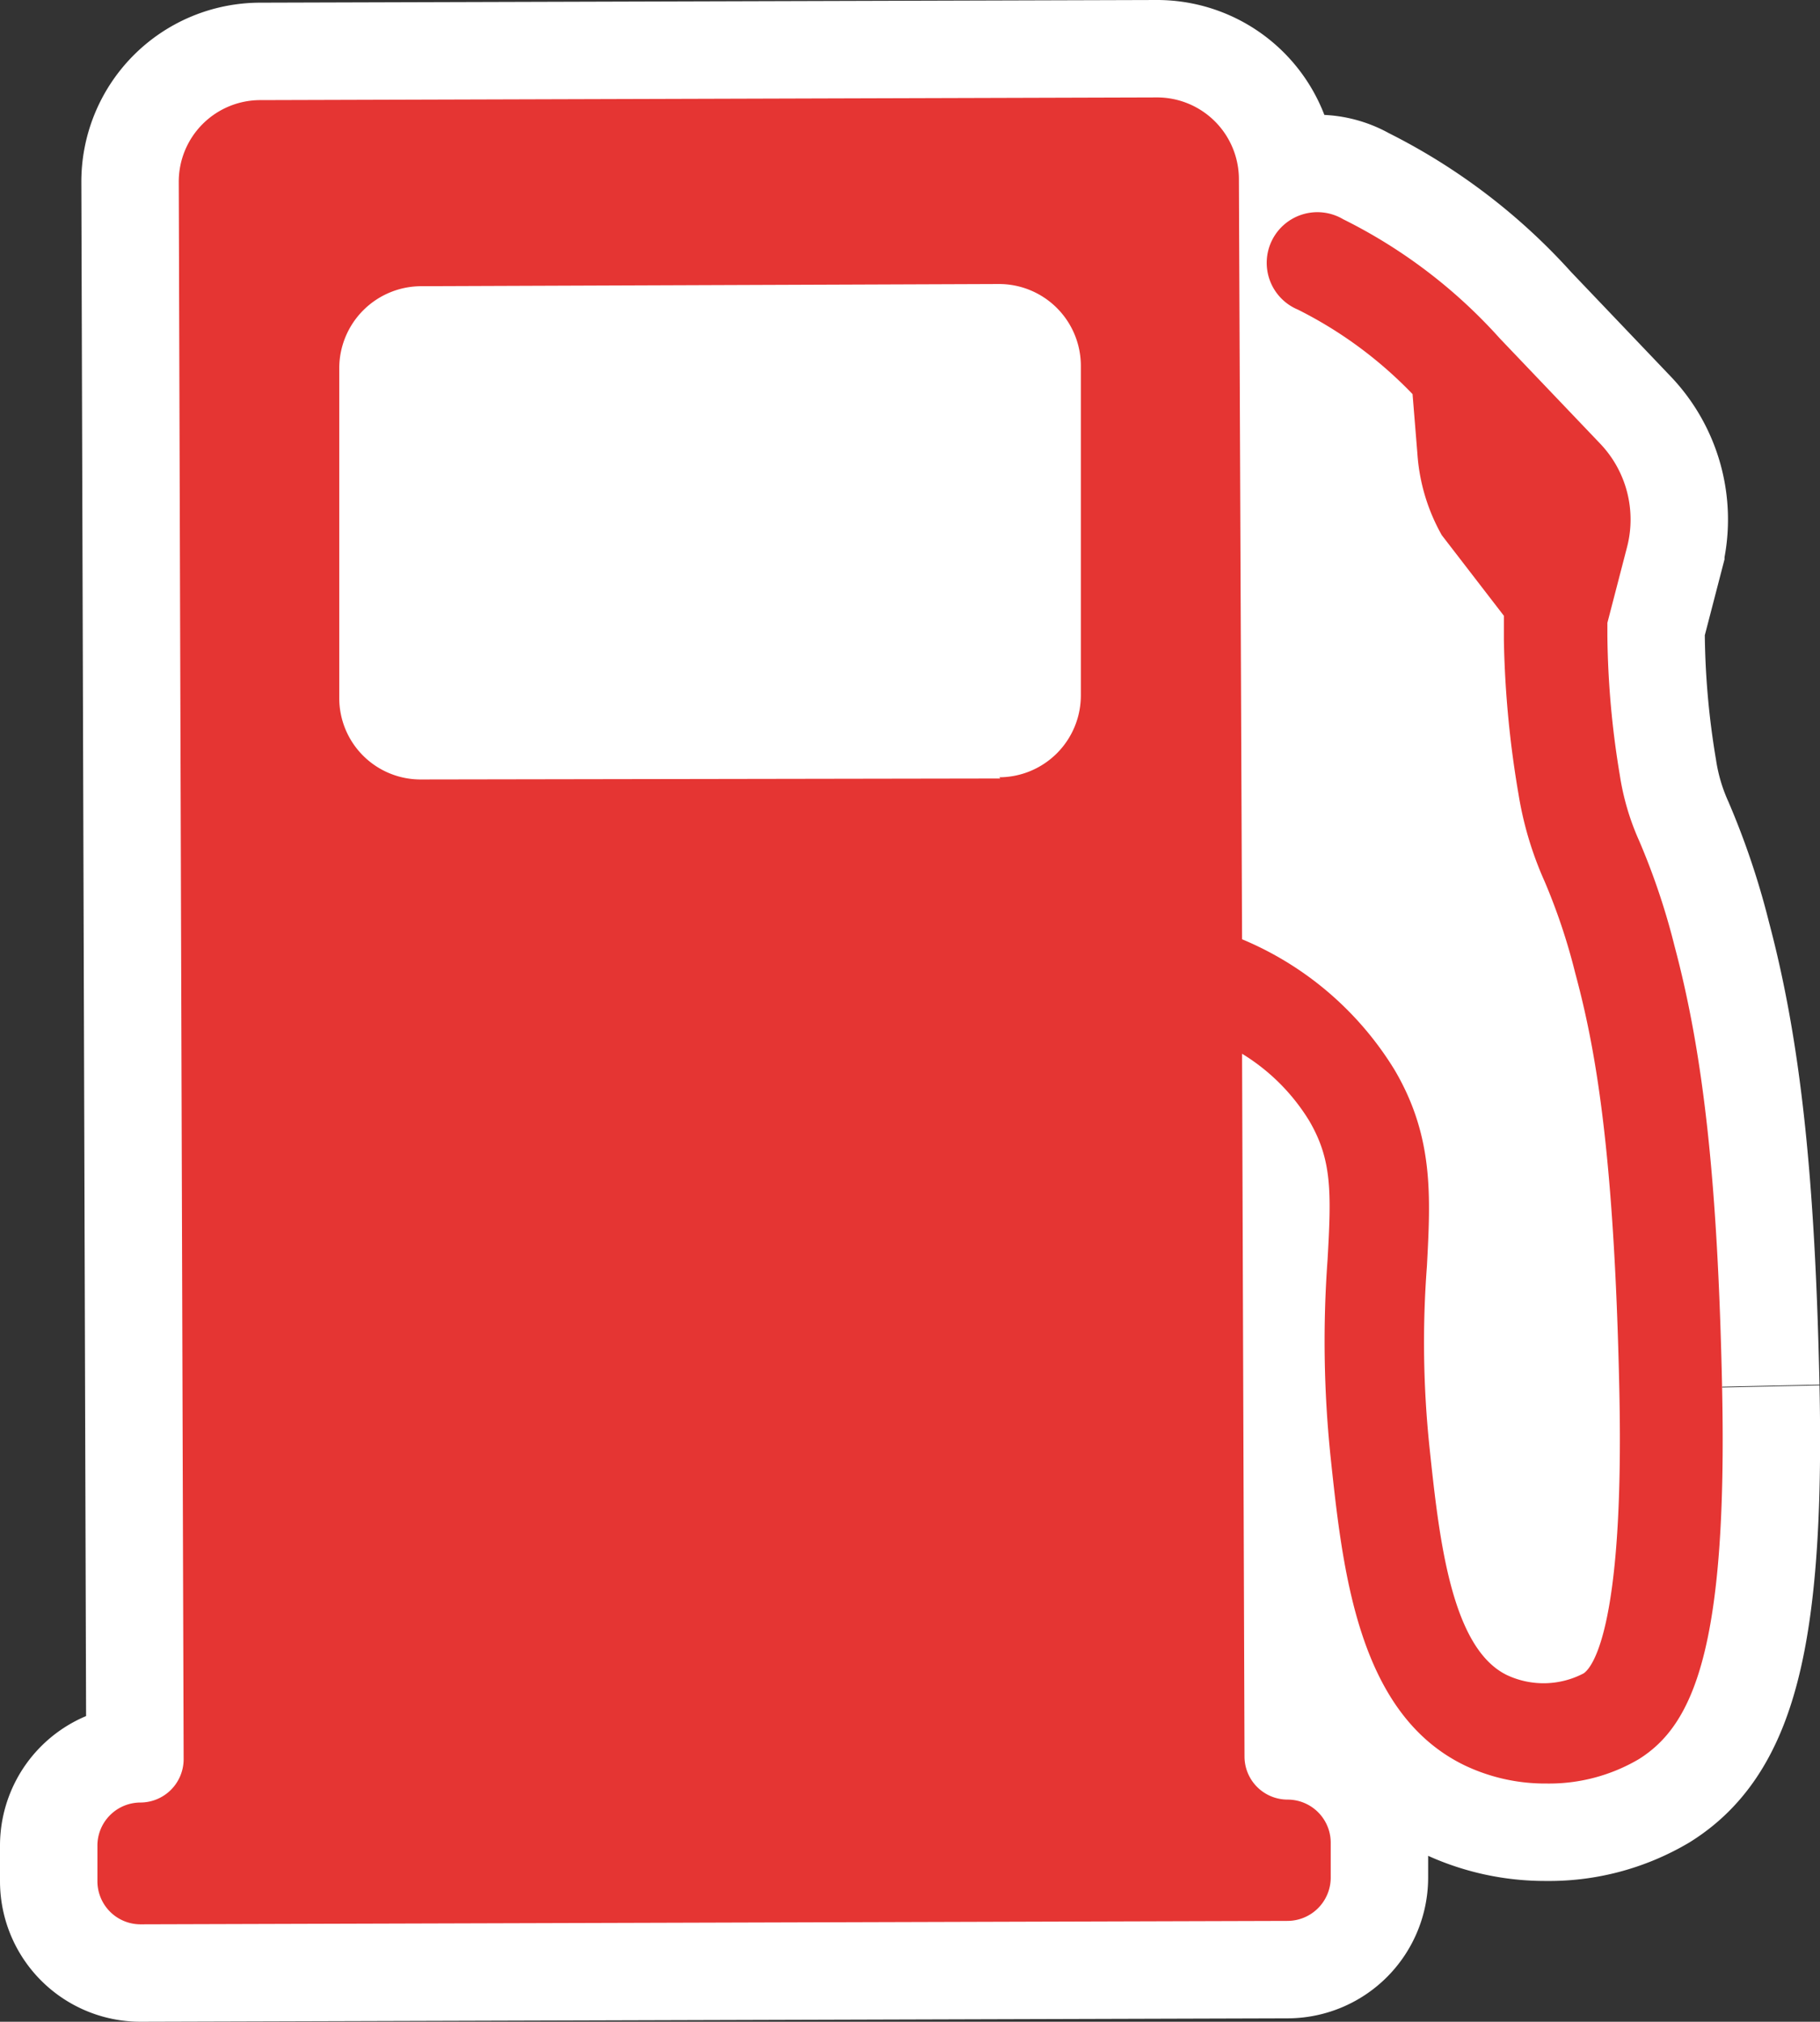
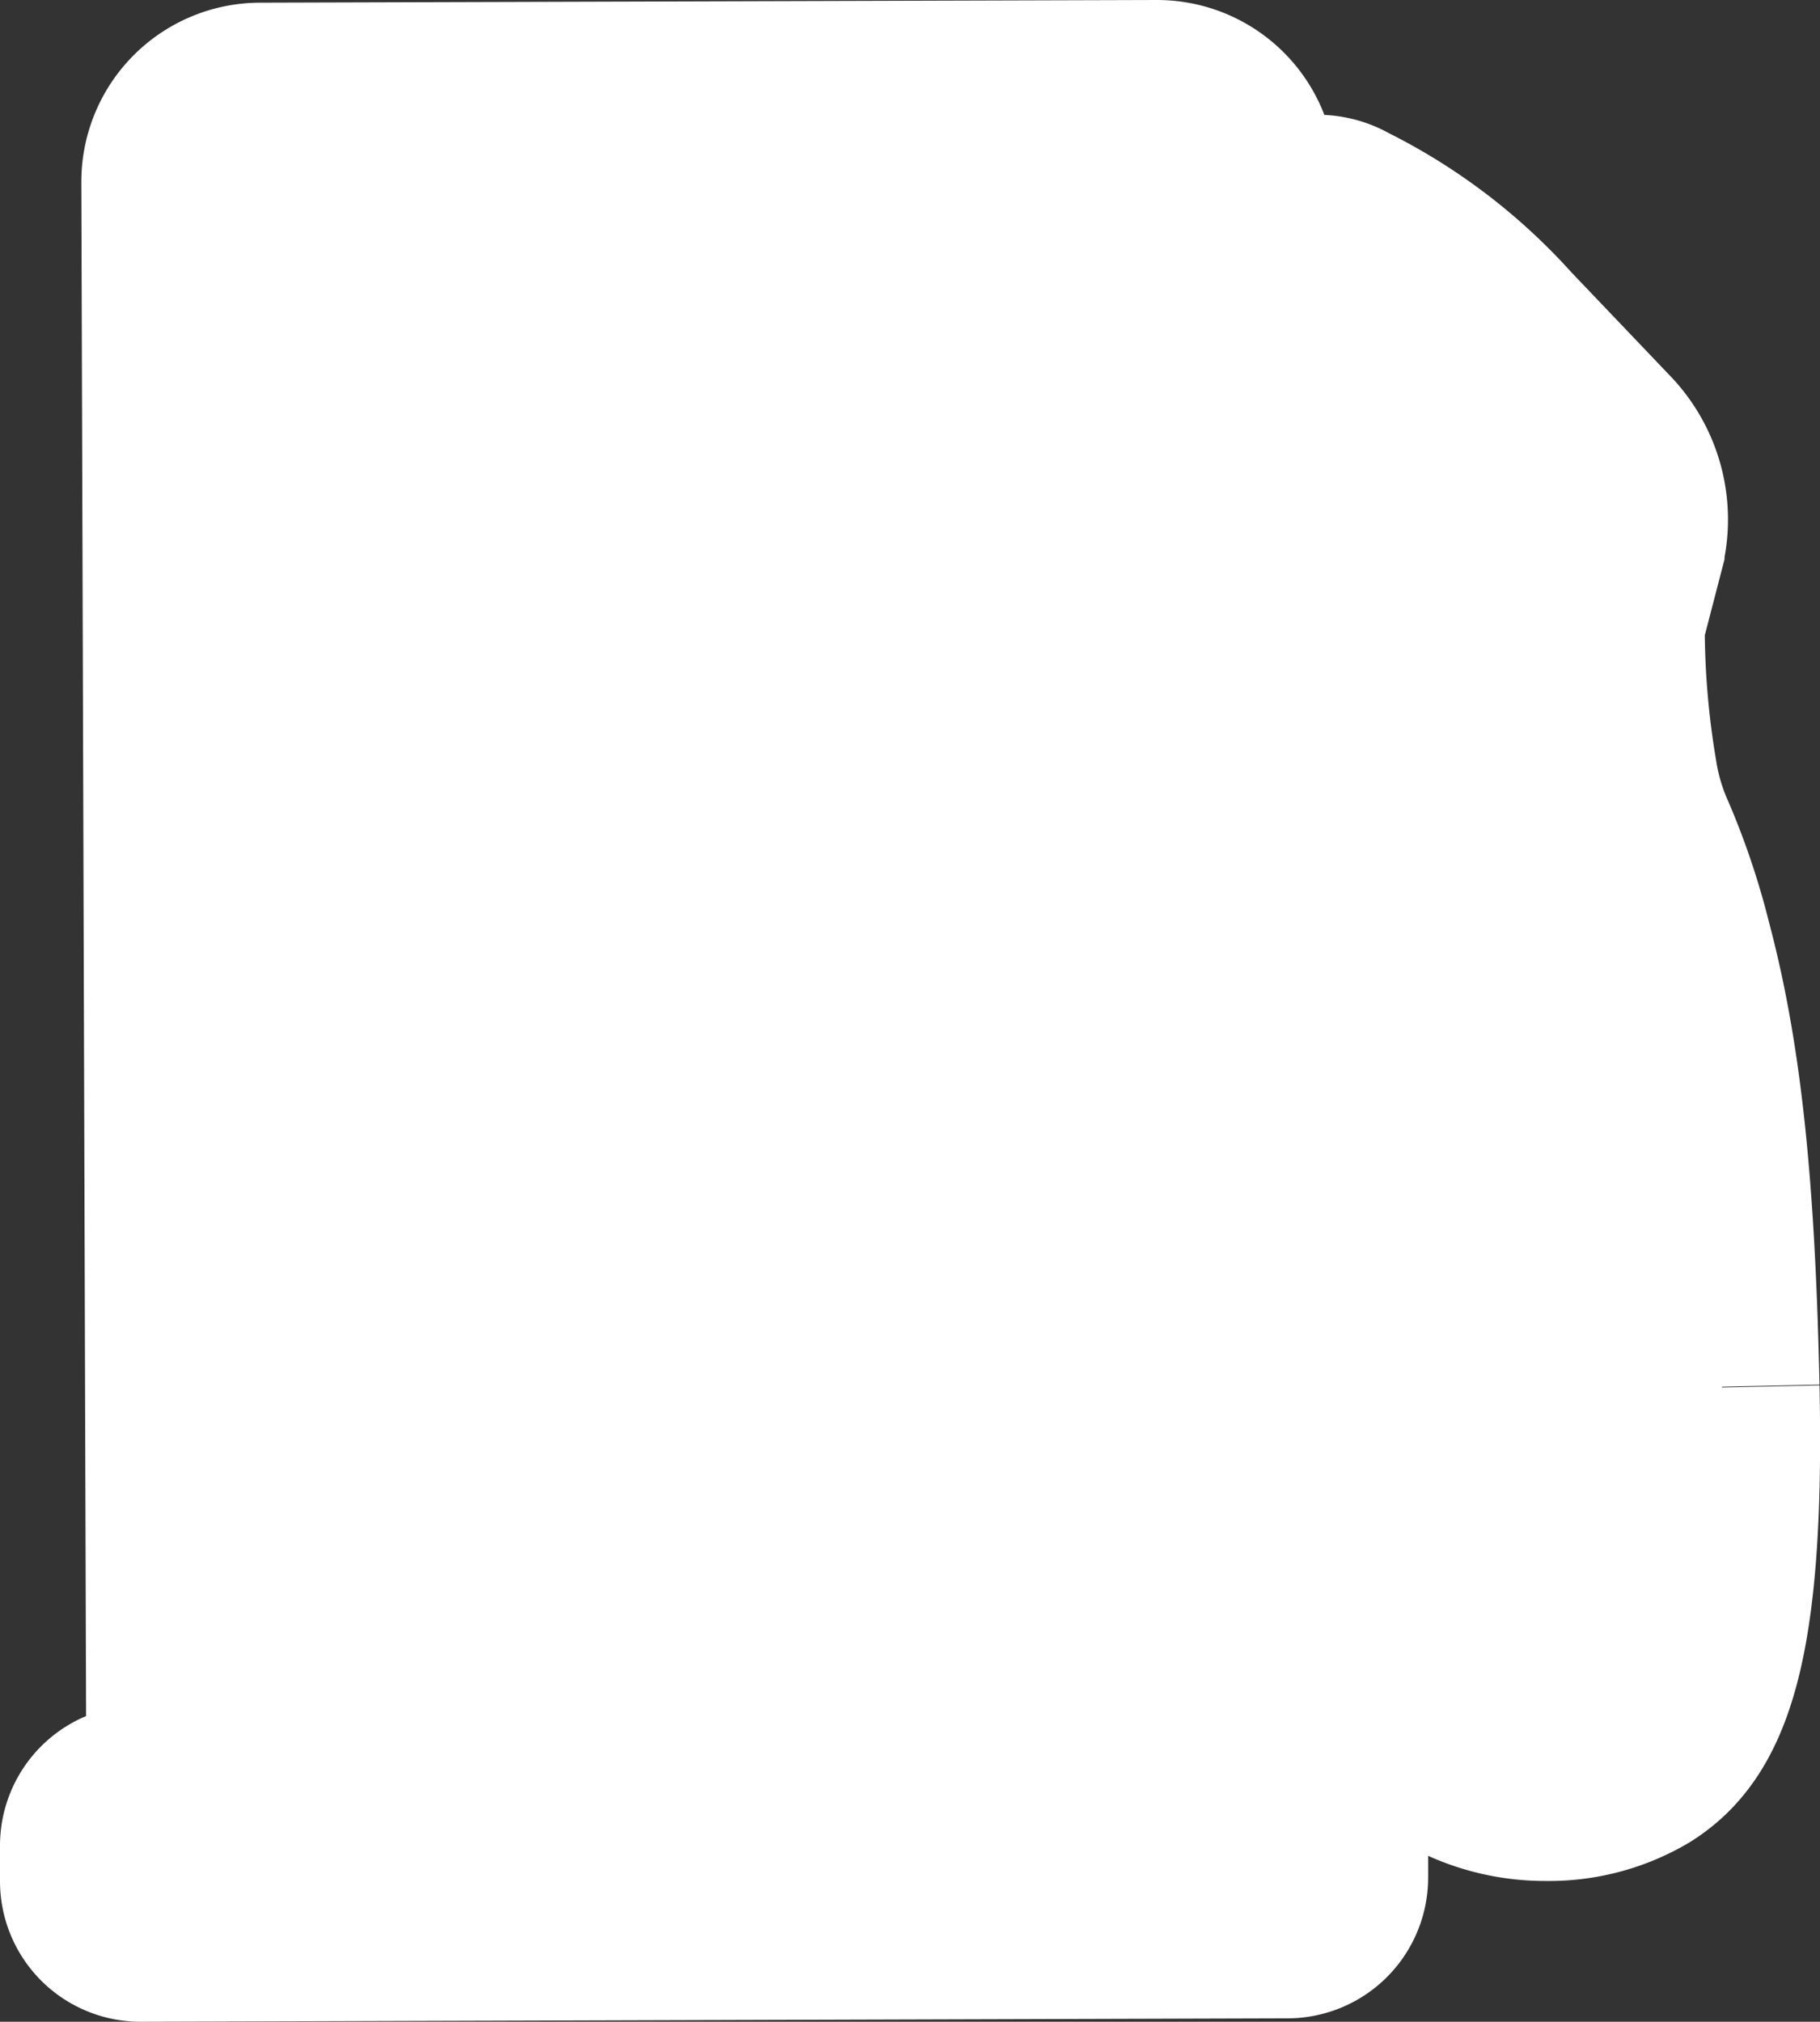
<svg xmlns="http://www.w3.org/2000/svg" viewBox="0 0 74.73 83">
  <rect x="0" y="0" width="74.73" height="83" fill="#333333" stroke="none" />
  <defs>
    <style>.cls-1{fill:none;}.cls-2,.cls-3{fill:#fff;}.cls-3{stroke:#fff;stroke-width:8px;}.cls-4{clip-path:url(#clip-path);}.cls-5{fill:#e53533;}</style>
    <clipPath id="clip-path">
-       <rect class="cls-1" x="4" y="4" width="66.73" height="75" />
-     </clipPath>
+       </clipPath>
  </defs>
  <g id="Ebene_2" data-name="Ebene 2">
    <g id="Ebene_1-2" data-name="Ebene 1">
      <g id="Gruppe_1424" data-name="Gruppe 1424">
        <rect id="Rechteck_521" data-name="Rechteck 521" class="cls-2" x="11.23" y="11" width="51" height="45" />
        <g id="Gruppe_1423" data-name="Gruppe 1423">
          <g id="Gruppe_1400" data-name="Gruppe 1400">
            <g id="Gruppe_1399" data-name="Gruppe 1399">
              <path id="Pfad_4599" data-name="Pfad 4599" class="cls-3" d="M70.71,56.93c-.18-8.34-.75-13.58-1.95-18.08a28.47,28.47,0,0,0-1.45-4.32,10.41,10.41,0,0,1-.8-2.71A36.68,36.68,0,0,1,66,26.09c0-.17,0-.34,0-.52l.81-3.12a4.51,4.51,0,0,0-1.1-4.23l-4.13-4.33A21.44,21.44,0,0,0,55.15,9a2.08,2.08,0,1,0-1.86,3.71h0A17.17,17.17,0,0,1,58,16.18l.2,2.46a7.87,7.87,0,0,0,1,3.33l2.55,3.31,0,1a41.86,41.86,0,0,0,.6,6.32,14.35,14.35,0,0,0,1.07,3.58,24.9,24.9,0,0,1,1.26,3.77c.81,3,1.6,7.22,1.81,17.1.22,10.07-1.19,11.47-1.47,11.65a3.54,3.54,0,0,1-3.14.07c-2.32-1.12-2.8-5.72-3.19-9.41a41.34,41.34,0,0,1-.1-7.38c.15-2.85.29-5.31-1.33-8.06A13.37,13.37,0,0,0,51,38.56L50.87,7.34A3.36,3.36,0,0,0,47.51,4l-36.83.11A3.35,3.35,0,0,0,7.34,7.48h0l.2,64.76A1.78,1.78,0,0,1,5.77,74,1.77,1.77,0,0,0,4,75.79H4v1.44A1.77,1.77,0,0,0,5.78,79l47.09-.14a1.78,1.78,0,0,0,1.77-1.78h0V75.64a1.77,1.77,0,0,0-1.77-1.76h0a1.77,1.77,0,0,1-1.77-1.77L51,43.26A8.31,8.31,0,0,1,53.75,46c.94,1.6.92,2.91.76,5.72a46,46,0,0,0,.12,8.05c.5,4.71,1.12,10.57,5.5,12.7a7.68,7.68,0,0,0,3.37.75,7.26,7.26,0,0,0,3.79-1c2.22-1.39,3.65-4.52,3.42-15.26m-29.64-25L17.29,32a3.34,3.34,0,0,1-3.36-3.34h0l0-13.54a3.37,3.37,0,0,1,3.35-3.37L41,11.66A3.36,3.36,0,0,1,44.38,15l0,13.54a3.36,3.36,0,0,1-3.35,3.37h0" />
            </g>
          </g>
          <g id="Gruppe_1421" data-name="Gruppe 1421">
            <g class="cls-4">
              <g id="Gruppe_1399-2" data-name="Gruppe 1399-2">
-                 <path id="Pfad_4599-2" data-name="Pfad 4599-2" class="cls-5" d="M70.71,56.93c-.18-8.34-.75-13.58-1.95-18.08a28.47,28.47,0,0,0-1.45-4.32,10.41,10.41,0,0,1-.8-2.71A36.68,36.68,0,0,1,66,26.09c0-.17,0-.34,0-.52l.81-3.12a4.51,4.51,0,0,0-1.1-4.23l-4.13-4.33A21.44,21.44,0,0,0,55.15,9a2.08,2.08,0,1,0-1.86,3.71h0A17.17,17.17,0,0,1,58,16.18l.2,2.46a7.87,7.87,0,0,0,1,3.33l2.55,3.31,0,1a41.86,41.86,0,0,0,.6,6.32,14.35,14.35,0,0,0,1.07,3.58,24.9,24.9,0,0,1,1.26,3.77c.81,3,1.6,7.22,1.81,17.1.22,10.07-1.19,11.47-1.47,11.65a3.54,3.54,0,0,1-3.14.07c-2.32-1.12-2.8-5.72-3.19-9.41a41.34,41.34,0,0,1-.1-7.38c.15-2.85.29-5.31-1.33-8.06A13.37,13.37,0,0,0,51,38.56L50.87,7.34A3.36,3.36,0,0,0,47.51,4l-36.83.11A3.35,3.35,0,0,0,7.34,7.48h0l.2,64.76A1.78,1.78,0,0,1,5.77,74,1.77,1.77,0,0,0,4,75.79H4v1.44A1.77,1.77,0,0,0,5.78,79l47.09-.14a1.78,1.78,0,0,0,1.77-1.78h0V75.64a1.77,1.77,0,0,0-1.77-1.76h0a1.77,1.77,0,0,1-1.77-1.77L51,43.26A8.31,8.31,0,0,1,53.75,46c.94,1.6.92,2.91.76,5.72a46,46,0,0,0,.12,8.05c.5,4.71,1.12,10.57,5.5,12.7a7.68,7.68,0,0,0,3.37.75,7.26,7.26,0,0,0,3.79-1c2.22-1.39,3.65-4.52,3.42-15.26m-29.64-25L17.29,32a3.34,3.34,0,0,1-3.36-3.34h0l0-13.54a3.37,3.37,0,0,1,3.35-3.37L41,11.66A3.36,3.36,0,0,1,44.38,15l0,13.54a3.36,3.36,0,0,1-3.35,3.37h0" />
+                 <path id="Pfad_4599-2" data-name="Pfad 4599-2" class="cls-5" d="M70.71,56.93c-.18-8.34-.75-13.58-1.95-18.08a28.47,28.47,0,0,0-1.45-4.32,10.41,10.41,0,0,1-.8-2.71A36.68,36.68,0,0,1,66,26.09c0-.17,0-.34,0-.52l.81-3.12a4.51,4.51,0,0,0-1.1-4.23l-4.13-4.33A21.44,21.44,0,0,0,55.15,9a2.08,2.08,0,1,0-1.86,3.71h0A17.17,17.17,0,0,1,58,16.18l.2,2.46a7.87,7.87,0,0,0,1,3.33l2.55,3.31,0,1a41.86,41.86,0,0,0,.6,6.32,14.35,14.35,0,0,0,1.07,3.58,24.9,24.9,0,0,1,1.26,3.77c.81,3,1.6,7.22,1.81,17.1.22,10.07-1.19,11.47-1.47,11.65a3.54,3.54,0,0,1-3.14.07c-2.32-1.12-2.8-5.72-3.19-9.41a41.34,41.34,0,0,1-.1-7.38c.15-2.85.29-5.31-1.33-8.06A13.37,13.37,0,0,0,51,38.56L50.87,7.34A3.36,3.36,0,0,0,47.51,4l-36.83.11A3.35,3.35,0,0,0,7.34,7.48h0l.2,64.76A1.78,1.78,0,0,1,5.77,74,1.77,1.77,0,0,0,4,75.79H4v1.44A1.77,1.77,0,0,0,5.78,79l47.09-.14a1.78,1.78,0,0,0,1.77-1.78h0V75.64a1.77,1.77,0,0,0-1.77-1.76h0L51,43.26A8.31,8.31,0,0,1,53.75,46c.94,1.6.92,2.91.76,5.72a46,46,0,0,0,.12,8.05c.5,4.71,1.12,10.57,5.5,12.7a7.68,7.68,0,0,0,3.37.75,7.26,7.26,0,0,0,3.79-1c2.22-1.39,3.65-4.52,3.42-15.26m-29.64-25L17.29,32a3.34,3.34,0,0,1-3.36-3.34h0l0-13.54a3.37,3.37,0,0,1,3.35-3.37L41,11.66A3.36,3.36,0,0,1,44.38,15l0,13.54a3.36,3.36,0,0,1-3.35,3.37h0" />
              </g>
            </g>
          </g>
        </g>
      </g>
    </g>
  </g>
</svg>